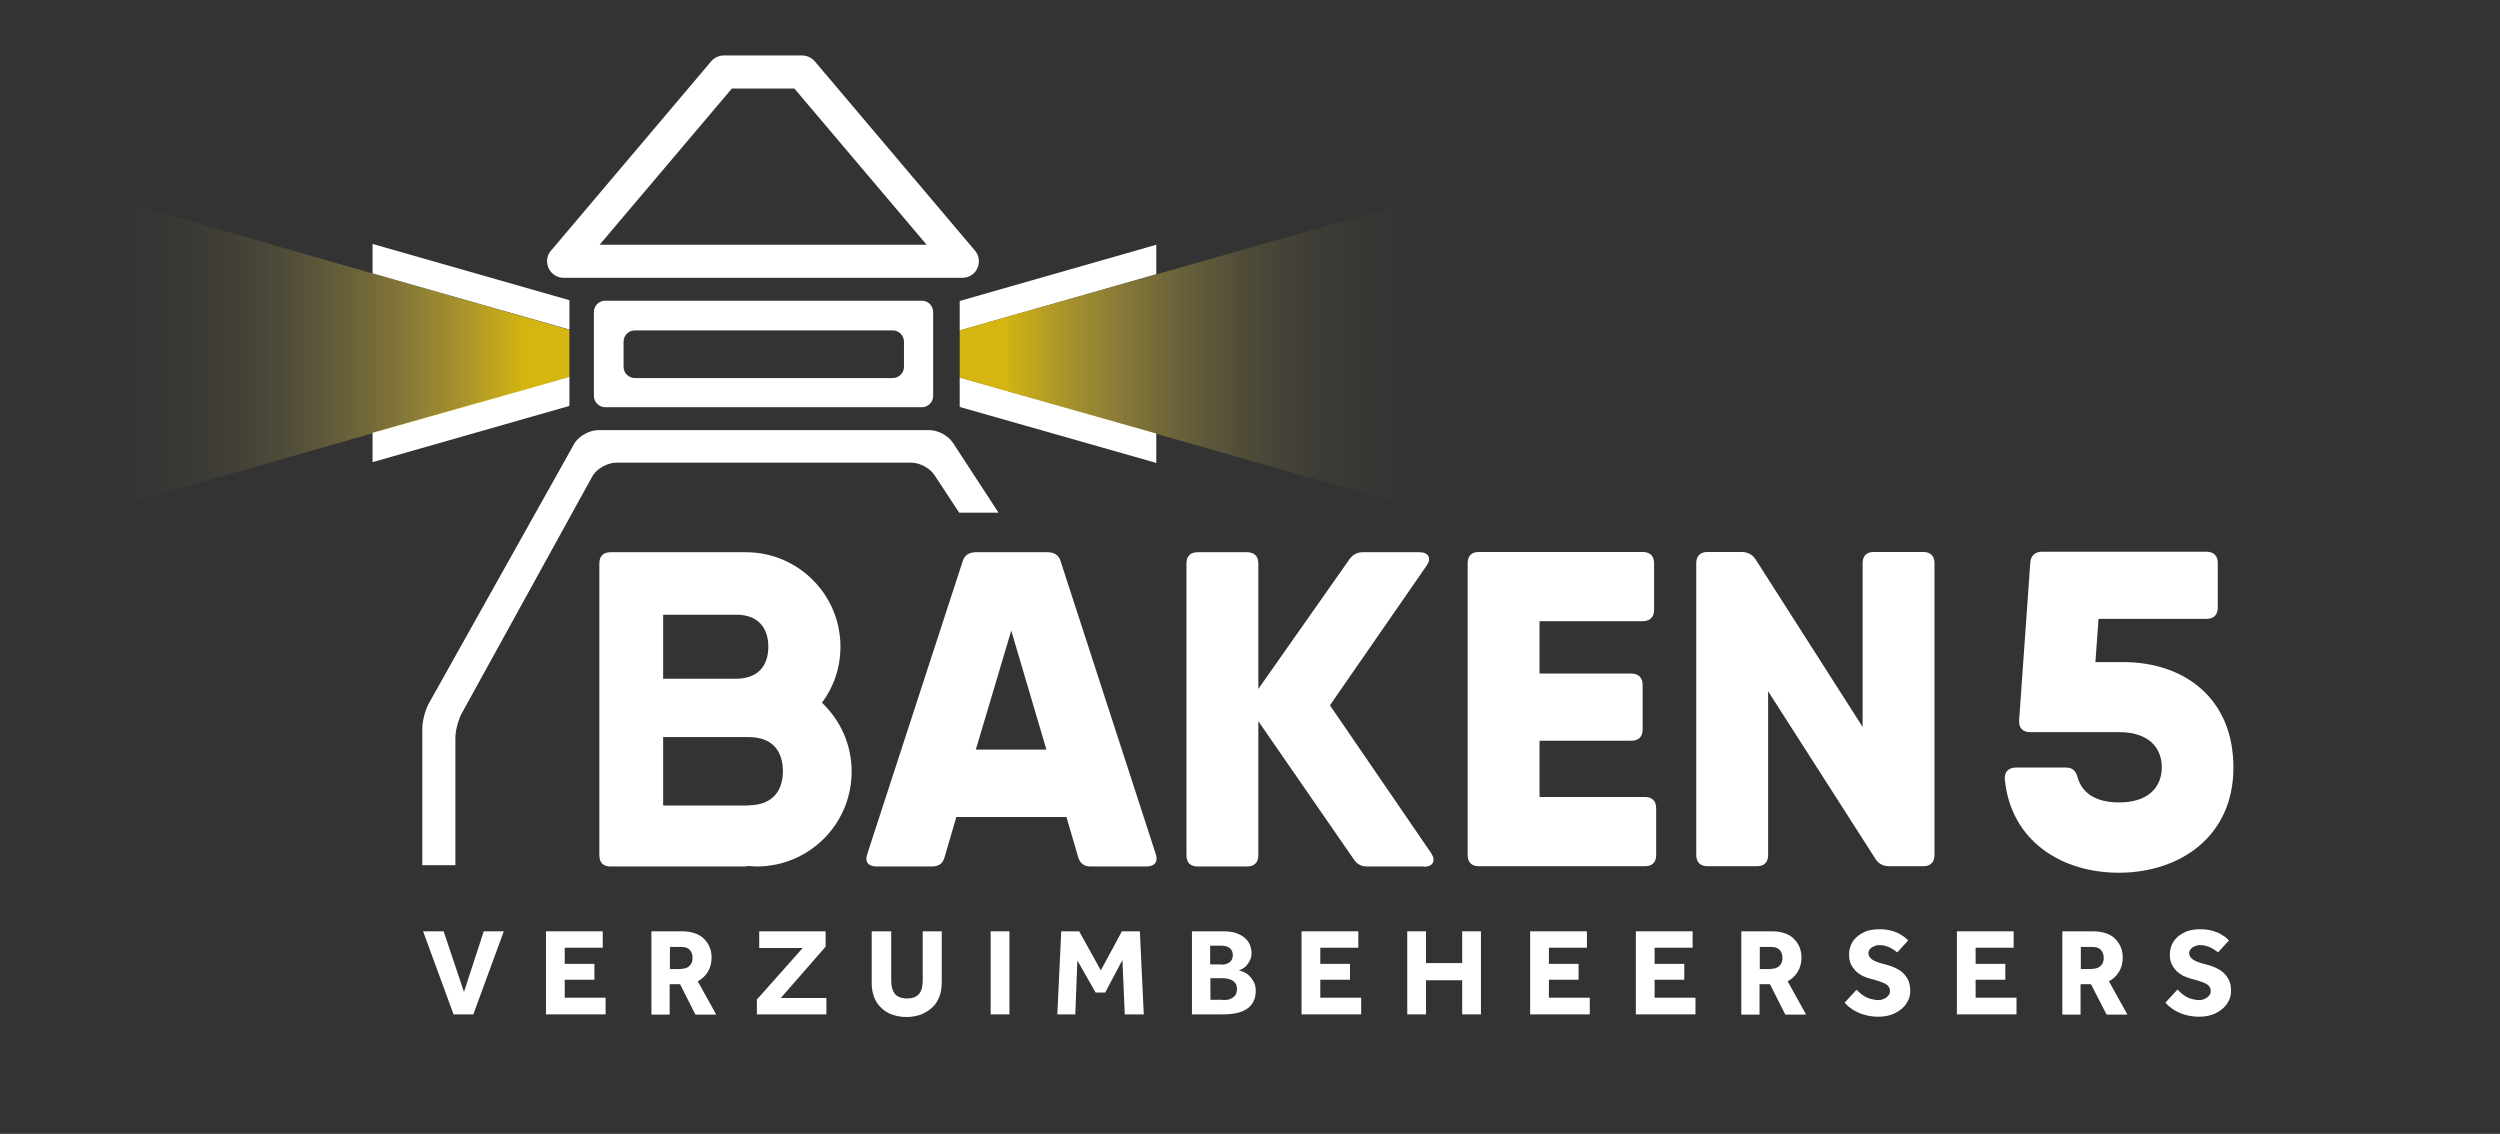
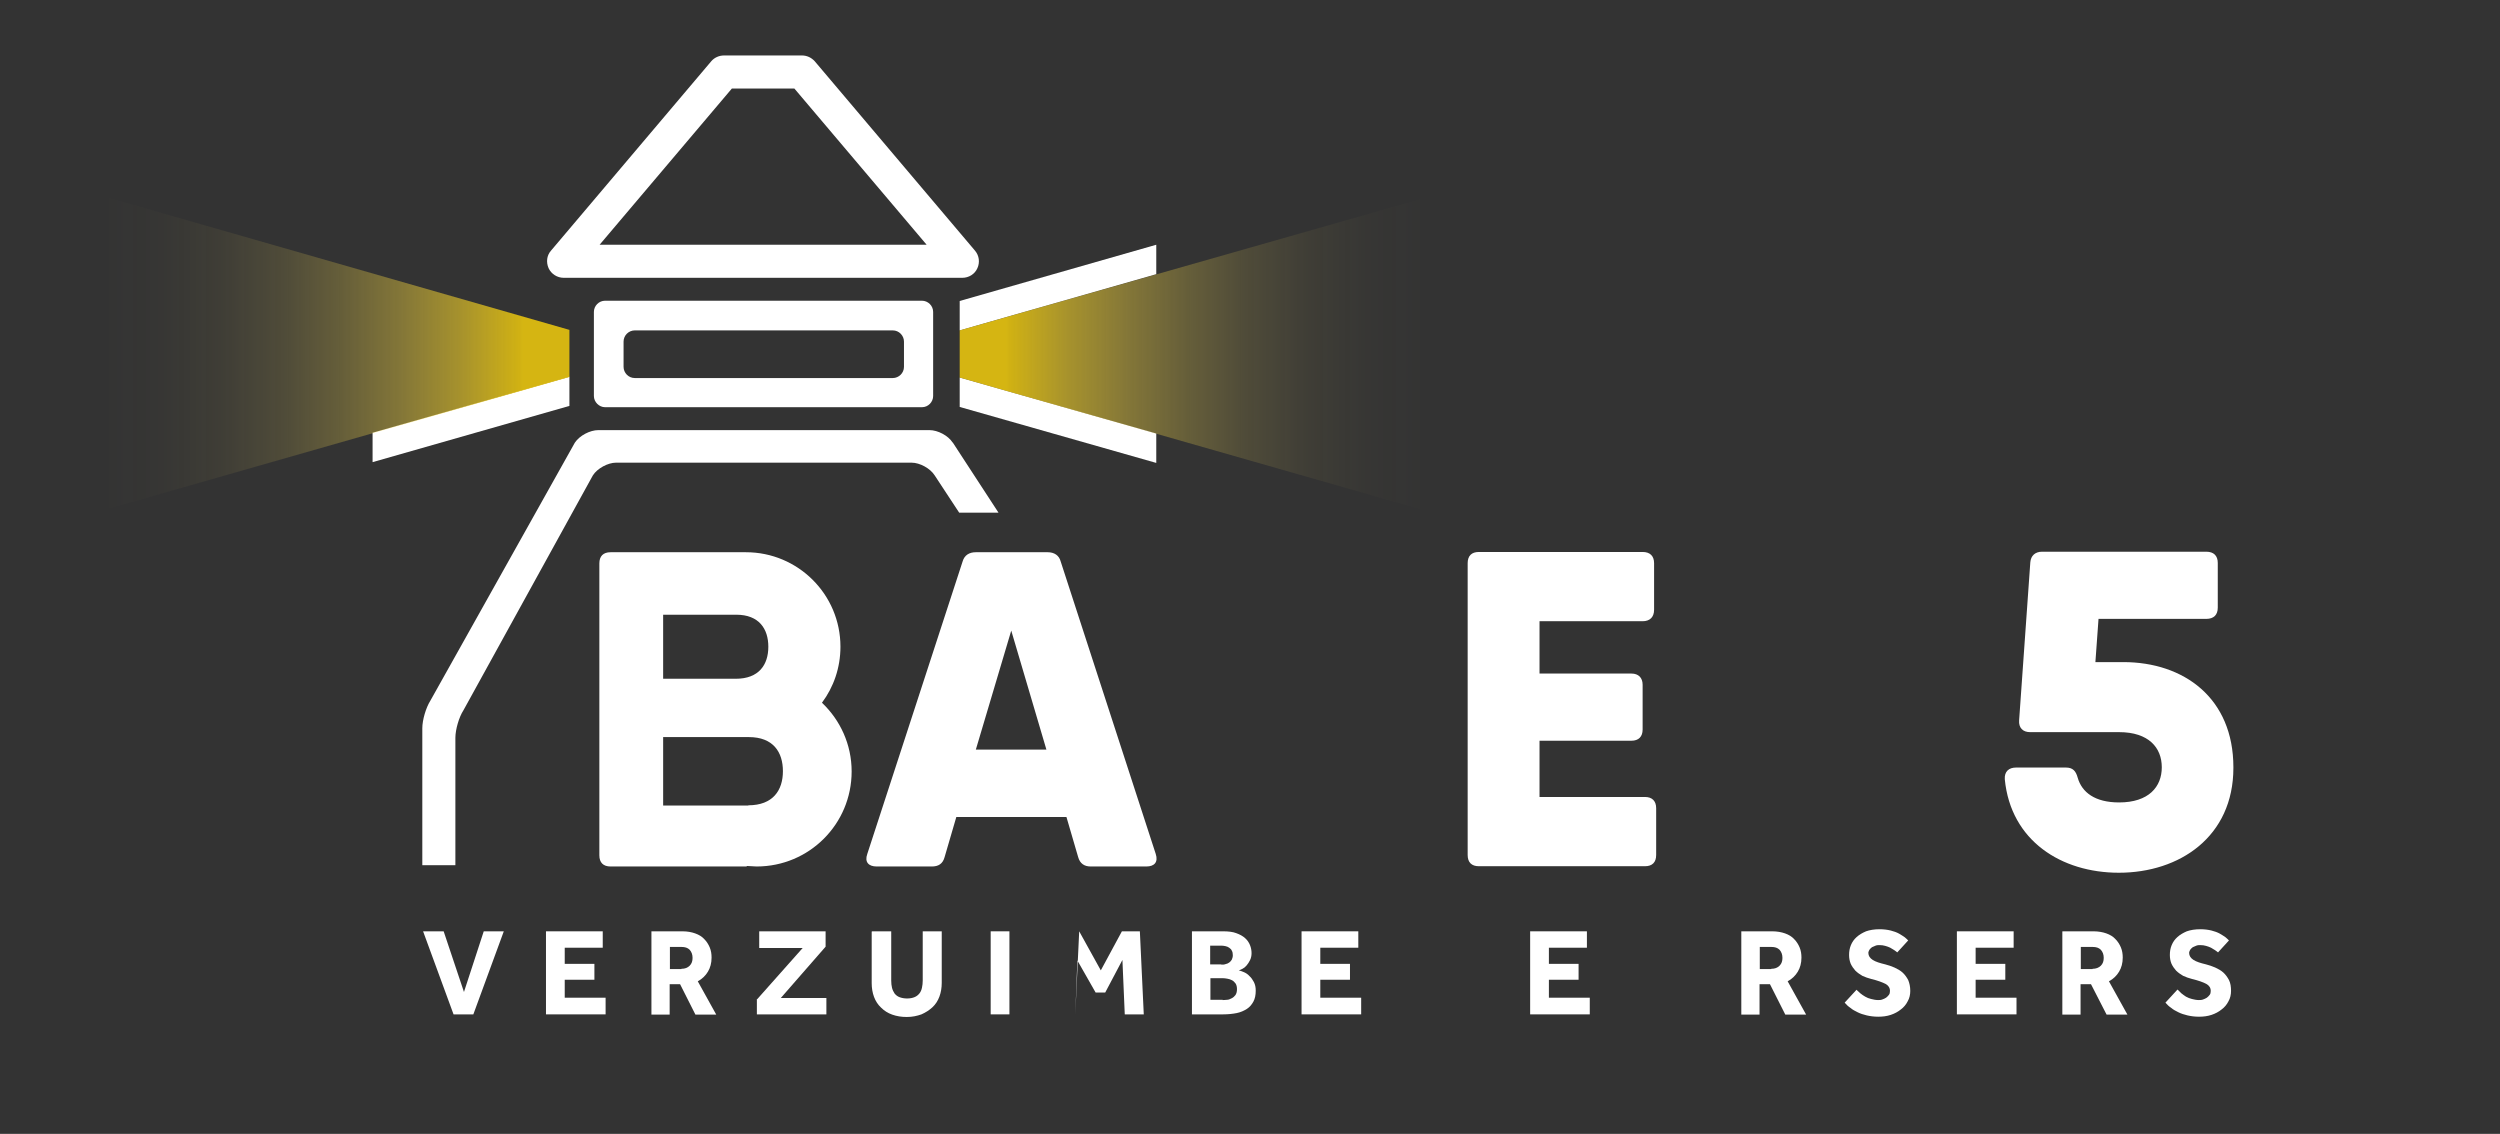
<svg xmlns="http://www.w3.org/2000/svg" xmlns:xlink="http://www.w3.org/1999/xlink" id="Laag_1" viewBox="0 0 96.02 43.55">
  <rect x="0" y="0" width="96.02" height="43.55" fill="#333333" stroke="none" />
  <defs>
    <style>      .cls-1 {        fill: url(#Naamloos_verloop_6);      }      .cls-2 {        fill: #fff;      }      .cls-3 {        fill: none;      }      .cls-4 {        fill: url(#Naamloos_verloop_6-2);      }      .cls-5 {        clip-path: url(#clippath);      }    </style>
    <clipPath id="clippath">
      <rect class="cls-3" x="3.38" width="92.65" height="43.55" />
    </clipPath>
    <linearGradient id="Naamloos_verloop_6" data-name="Naamloos verloop 6" x1="58.72" y1="31.94" x2="36.86" y2="31.94" gradientTransform="translate(0 45.55) scale(1 -1)" gradientUnits="userSpaceOnUse">
      <stop offset=".18" stop-color="#ffe66d" stop-opacity="0" />
      <stop offset=".29" stop-color="#fee46b" stop-opacity=".02" />
      <stop offset=".39" stop-color="#fee365" stop-opacity=".06" />
      <stop offset=".5" stop-color="#fee25c" stop-opacity=".14" />
      <stop offset=".6" stop-color="#fee04d" stop-opacity=".25" />
      <stop offset=".7" stop-color="#fedd3f" stop-opacity=".39" />
      <stop offset=".81" stop-color="#feda27" stop-opacity=".57" />
      <stop offset=".91" stop-color="#fed60a" stop-opacity=".77" />
      <stop offset=".92" stop-color="#fed60a" stop-opacity=".8" />
    </linearGradient>
    <linearGradient id="Naamloos_verloop_6-2" data-name="Naamloos verloop 6" x1="0" y1="31.99" x2="21.87" y2="31.99" xlink:href="#Naamloos_verloop_6" />
  </defs>
  <g class="cls-5">
    <g>
      <path class="cls-2" d="M36.96,10.67h-15.31c-.25,0-.48-.15-.58-.37-.1-.23-.07-.49.09-.67l6.16-7.28c.12-.14.3-.22.49-.22h2.99c.19,0,.36.08.49.22l6.16,7.28c.16.19.19.45.09.67-.1.23-.33.37-.58.37M23.02,9.4h12.57l-5.08-6h-2.4l-5.08,6Z" />
      <path class="cls-2" d="M35.84,15.21c0,.23-.19.43-.43.43h-12.17c-.23,0-.43-.2-.43-.43v-3.23c0-.23.19-.43.43-.43h12.17c.23,0,.43.19.43.43v3.23ZM24.38,12.69c-.23,0-.43.19-.43.43v.97c0,.23.19.43.43.43h9.91c.23,0,.43-.19.43-.43v-.97c0-.23-.19-.43-.43-.43h-9.91Z" />
-       <path class="cls-2" d="M21.87,12.66l-7.56-2.16v-1.13l7.56,2.16v1.13Z" />
      <path class="cls-2" d="M21.87,14.47l-7.56,2.15v1.13l7.56-2.16v-1.13Z" />
      <path class="cls-2" d="M36.86,12.69l7.55-2.16v-1.13l-7.55,2.16v1.13Z" />
      <path class="cls-2" d="M36.86,14.5l7.55,2.15v1.13l-7.55-2.15v-1.13Z" />
      <path class="cls-2" d="M36.59,17c-.17-.27-.57-.48-.89-.48h-12.72c-.32,0-.72.21-.9.48l-5.55,9.91c-.17.27-.31.74-.31,1.06v5.26h1.27v-4.89c0-.32.14-.8.31-1.06l4.97-9.02c.17-.27.58-.49.89-.49h11.35c.32,0,.72.22.89.49l.94,1.43h1.51l-1.76-2.7Z" />
      <path class="cls-2" d="M16.24,35.77h.8l.78,2.33.76-2.33h.77l-1.17,3.19h-.76l-1.17-3.19Z" />
      <path class="cls-2" d="M20.97,35.77h2.18v.63h-1.46v.62h1.14v.61h-1.14v.69h1.57v.64h-2.29v-3.19h0Z" />
      <path class="cls-2" d="M25.02,35.77h1.19c.19,0,.35.03.49.08.14.05.26.12.35.22.09.09.16.2.21.32.05.12.07.25.07.39,0,.21-.05.39-.14.54-.09.15-.22.28-.39.37l.71,1.28h-.8l-.59-1.17h-.4v1.17h-.7v-3.19ZM26.17,37.21c.14,0,.24-.04.32-.12.08-.08.11-.18.11-.3,0-.13-.04-.23-.11-.31-.08-.08-.18-.11-.32-.11h-.44v.85h.44Z" />
      <path class="cls-2" d="M29.08,38.38l1.75-1.97h-1.67v-.64h2.55v.59l-1.72,1.97h1.75v.63h-2.67v-.59h0Z" />
      <path class="cls-2" d="M33.5,35.77h.73v1.89c0,.1.01.2.03.28.02.08.06.16.1.22.05.06.11.11.19.14.08.03.18.05.29.05s.21-.02.28-.05c.08-.03.14-.08.19-.14.05-.06.08-.13.1-.22.02-.09.03-.18.03-.28v-1.89h.73v1.98c0,.19-.03.37-.09.53-.06.16-.15.3-.27.41-.12.11-.26.2-.42.27-.17.06-.35.1-.56.1s-.39-.03-.56-.09c-.17-.06-.31-.15-.43-.27-.12-.11-.21-.25-.27-.41-.06-.16-.09-.34-.09-.53v-1.98h0Z" />
      <path class="cls-2" d="M38.05,35.77h.72v3.19h-.72v-3.19Z" />
-       <path class="cls-2" d="M40.77,35.77h.68l.83,1.5.81-1.5h.69l.15,3.19h-.73l-.09-2.09-.66,1.25h-.37l-.7-1.23-.08,2.07h-.69l.15-3.19h0Z" />
+       <path class="cls-2" d="M40.77,35.77h.68l.83,1.5.81-1.5h.69l.15,3.19h-.73l-.09-2.09-.66,1.25h-.37l-.7-1.23-.08,2.07l.15-3.19h0Z" />
      <path class="cls-2" d="M45.78,35.77h1.2c.2,0,.37.02.5.07.14.05.25.11.34.19.09.08.15.17.19.27.04.1.06.2.06.31,0,.1-.02.19-.06.27-.04.08-.08.14-.13.2-.05.06-.1.1-.16.13-.06.03-.1.05-.14.06.06.01.12.04.2.07.07.03.15.08.21.15.07.06.12.14.17.23.05.1.07.2.07.33,0,.17-.03.31-.09.42-.06.11-.14.21-.25.28-.11.07-.24.13-.39.16-.15.03-.33.05-.52.05h-1.2v-3.19h0ZM46.91,37.05c.06,0,.11,0,.16-.02.05-.01.1-.03.14-.06.04-.03.07-.06.1-.11.02-.05.04-.1.04-.17s-.01-.13-.04-.18c-.02-.05-.06-.08-.1-.11-.04-.03-.09-.05-.14-.06-.05-.01-.1-.02-.16-.02h-.43v.72h.43ZM46.96,38.41s.11,0,.17-.01c.06,0,.12-.03.18-.06.06-.03.1-.07.14-.12.04-.06.06-.13.06-.23,0-.09-.02-.16-.05-.21-.04-.05-.08-.1-.14-.13-.06-.03-.11-.05-.18-.06-.06-.01-.12-.02-.18-.02h-.47v.83h.47Z" />
      <path class="cls-2" d="M49.99,35.77h2.18v.63h-1.46v.62h1.14v.61h-1.14v.69h1.57v.64h-2.29v-3.19h0Z" />
-       <path class="cls-2" d="M54.05,35.77h.72v1.22h1.39v-1.22h.72v3.19h-.72v-1.31h-1.39v1.31h-.72v-3.19Z" />
      <path class="cls-2" d="M58.77,35.77h2.18v.63h-1.46v.62h1.14v.61h-1.14v.69h1.57v.64h-2.29v-3.19h0Z" />
-       <path class="cls-2" d="M62.83,35.77h2.18v.63h-1.46v.62h1.14v.61h-1.14v.69h1.57v.64h-2.29v-3.19h0Z" />
      <path class="cls-2" d="M66.88,35.77h1.19c.18,0,.35.03.49.08.14.05.26.12.35.22.09.09.16.2.21.32.05.12.07.25.07.39,0,.21-.05.39-.14.54-.09.15-.22.28-.39.37l.71,1.28h-.8l-.59-1.17h-.4v1.17h-.7v-3.19ZM68.03,37.21c.14,0,.24-.04.32-.12.08-.08.11-.18.11-.3,0-.13-.04-.23-.11-.31-.08-.08-.18-.11-.32-.11h-.44v.85h.44Z" />
      <path class="cls-2" d="M71.3,38.01s.09.09.15.14c.06.05.12.09.19.13.07.04.14.07.23.09.08.02.17.04.26.04.06,0,.11,0,.16-.02.06-.02.1-.04.15-.07.04-.03.08-.07.11-.11.03-.04.04-.09.04-.15,0-.12-.06-.21-.17-.27-.12-.06-.3-.13-.55-.19-.12-.03-.23-.07-.34-.12-.1-.06-.19-.12-.27-.2-.07-.08-.13-.16-.18-.27-.04-.1-.06-.21-.06-.33,0-.14.02-.26.07-.38.05-.12.12-.22.22-.31.1-.09.22-.16.36-.22.14-.05.32-.08.52-.08.16,0,.31.02.43.05.12.03.23.07.32.12.09.05.16.1.22.14.06.05.1.09.13.12l-.42.46s-.07-.06-.12-.09c-.05-.03-.1-.06-.15-.09-.06-.03-.12-.05-.19-.07-.07-.02-.14-.03-.22-.03-.05,0-.1,0-.15.02-.05.02-.1.04-.14.06-.04.03-.07.06-.1.1-.02.04-.04.08-.04.12,0,.11.06.2.17.27.11.07.27.12.48.17.12.03.23.07.35.12.11.05.22.11.31.19.09.08.16.18.22.29.05.12.08.26.08.42,0,.14-.03.28-.1.4-.06.12-.15.23-.26.31-.11.09-.24.16-.39.21-.15.05-.31.07-.48.07-.16,0-.31-.02-.44-.05-.13-.03-.25-.07-.35-.12-.1-.05-.2-.1-.28-.17-.09-.06-.16-.13-.22-.2l.46-.5h0Z" />
      <path class="cls-2" d="M75.16,35.77h2.18v.63h-1.46v.62h1.14v.61h-1.14v.69h1.57v.64h-2.29v-3.19h0Z" />
      <path class="cls-2" d="M79.22,35.77h1.19c.18,0,.35.03.49.08.14.05.26.12.35.22.09.09.16.2.21.32.05.12.07.25.07.39,0,.21-.05.39-.14.54-.09.15-.22.28-.39.37l.71,1.28h-.8l-.6-1.17h-.4v1.17h-.7v-3.19h0ZM80.37,37.21c.13,0,.24-.04.32-.12.08-.08.11-.18.11-.3,0-.13-.04-.23-.11-.31-.08-.08-.18-.11-.32-.11h-.45v.85h.45Z" />
      <path class="cls-2" d="M83.64,38.01s.09.09.14.14c.06.05.12.09.18.13.07.04.15.07.23.09.08.02.17.04.26.04.05,0,.11,0,.16-.02.06-.02.1-.04.15-.07.04-.03.08-.07.11-.11.03-.04.04-.09.04-.15,0-.12-.06-.21-.17-.27-.11-.06-.3-.13-.55-.19-.12-.03-.23-.07-.34-.12-.1-.06-.19-.12-.27-.2-.07-.08-.13-.16-.18-.27-.04-.1-.06-.21-.06-.33,0-.14.02-.26.07-.38.05-.12.12-.22.22-.31.1-.09.22-.16.36-.22.14-.05.32-.08.52-.08.16,0,.31.02.43.05.12.03.23.07.32.12.09.05.16.1.22.14.06.05.1.09.13.12l-.42.46s-.07-.06-.12-.09c-.05-.03-.1-.06-.15-.09-.06-.03-.12-.05-.19-.07-.07-.02-.14-.03-.22-.03-.05,0-.1,0-.15.02-.05.02-.1.04-.14.06-.04.03-.07.06-.1.1-.02.04-.04.08-.04.12,0,.11.06.2.17.27.11.07.27.12.48.17.12.03.23.07.35.12.11.05.22.11.31.19.09.08.16.18.22.29.06.12.08.26.08.42,0,.14-.03.28-.1.4-.06.12-.15.23-.26.31-.11.09-.24.16-.39.21-.15.05-.31.07-.48.07-.16,0-.31-.02-.44-.05-.13-.03-.25-.07-.35-.12-.1-.05-.2-.1-.28-.17-.09-.06-.16-.13-.22-.2l.46-.5h0Z" />
      <path class="cls-2" d="M44.01,33.28h-2.12c-.24,0-.41-.11-.48-.36l-.45-1.54h-4.23l-.45,1.54c-.07.26-.24.36-.49.36h-2.12c-.31,0-.47-.17-.36-.48l3.66-11.23c.07-.25.26-.36.51-.36h2.76c.25,0,.44.12.5.36l3.65,11.23c.1.31-.05.48-.36.48h0ZM40.19,28.79l-1.35-4.57-1.36,4.57h2.71Z" />
-       <path class="cls-2" d="M54.69,33.28h-2.17c-.23,0-.39-.08-.52-.27l-3.67-5.31v5.15c0,.28-.16.43-.43.43h-1.9c-.28,0-.43-.15-.43-.43v-11.21c0-.28.15-.43.43-.43h1.9c.27,0,.43.15.43.43v4.82l3.5-4.98c.14-.19.3-.27.52-.27h2.17c.34,0,.48.23.27.52l-3.71,5.36,3.89,5.68c.19.29.07.52-.28.52h0Z" />
      <path class="cls-2" d="M63.61,31.05v1.79c0,.28-.15.43-.43.43h-6.38c-.28,0-.43-.15-.43-.43v-11.21c0-.28.15-.43.43-.43h6.29c.28,0,.44.15.44.43v1.79c0,.28-.16.44-.44.44h-3.96v2.01h3.53c.27,0,.43.16.43.43v1.72c0,.27-.15.43-.43.43h-3.53v2.16h4.05c.27,0,.43.15.43.43h0Z" />
-       <path class="cls-2" d="M71.97,21.2h1.9c.27,0,.43.15.43.43v11.21c0,.28-.16.43-.43.43h-1.3c-.22,0-.41-.08-.53-.27l-4.13-6.45v6.29c0,.28-.15.43-.43.43h-1.9c-.27,0-.43-.15-.43-.43v-11.21c0-.28.16-.43.43-.43h1.3c.22,0,.41.08.54.27l4.12,6.45v-6.29c0-.28.15-.43.43-.43h0Z" />
      <path class="cls-2" d="M85.78,29.49c0,2.65-2.07,4.03-4.4,4.03-2.2,0-4.15-1.22-4.38-3.59-.02-.3.16-.45.43-.45h1.92c.26,0,.38.13.45.39.16.56.66.95,1.59.95,1.14,0,1.64-.6,1.64-1.35s-.5-1.35-1.64-1.35h-3.42c-.28,0-.44-.17-.42-.45l.43-6.07c.02-.26.19-.41.45-.41h6.31c.28,0,.44.15.44.43v1.72c0,.28-.16.43-.44.43h-4.14l-.12,1.66h1.07c2.33,0,4.23,1.38,4.23,4.04h0Z" />
      <path class="cls-2" d="M31.57,26.99c.45-.6.71-1.35.71-2.15,0-2.01-1.63-3.63-3.63-3.63-.03,0-.06,0-.09,0h-.01s-5.1,0-5.1,0c-.28,0-.43.15-.43.43v11.21c0,.28.15.43.43.43h5.22l.02-.02c.12,0,.24.02.37.02,2.02,0,3.65-1.63,3.65-3.65,0-1.04-.44-1.97-1.13-2.63h0ZM25.47,23.61h2.81c.87,0,1.23.54,1.23,1.23s-.36,1.23-1.25,1.23h-2.79v-2.47h0ZM28.75,30.94h-3.28v-2.63h3.29c.94,0,1.31.58,1.31,1.31s-.38,1.31-1.33,1.31h0Z" />
      <path class="cls-1" d="M58.72,20.75l-21.86-6.25v-1.81l21.86-6.23v14.29Z" />
      <path class="cls-4" d="M0,20.73l21.87-6.25v-1.81L0,6.4v14.33Z" />
    </g>
  </g>
</svg>